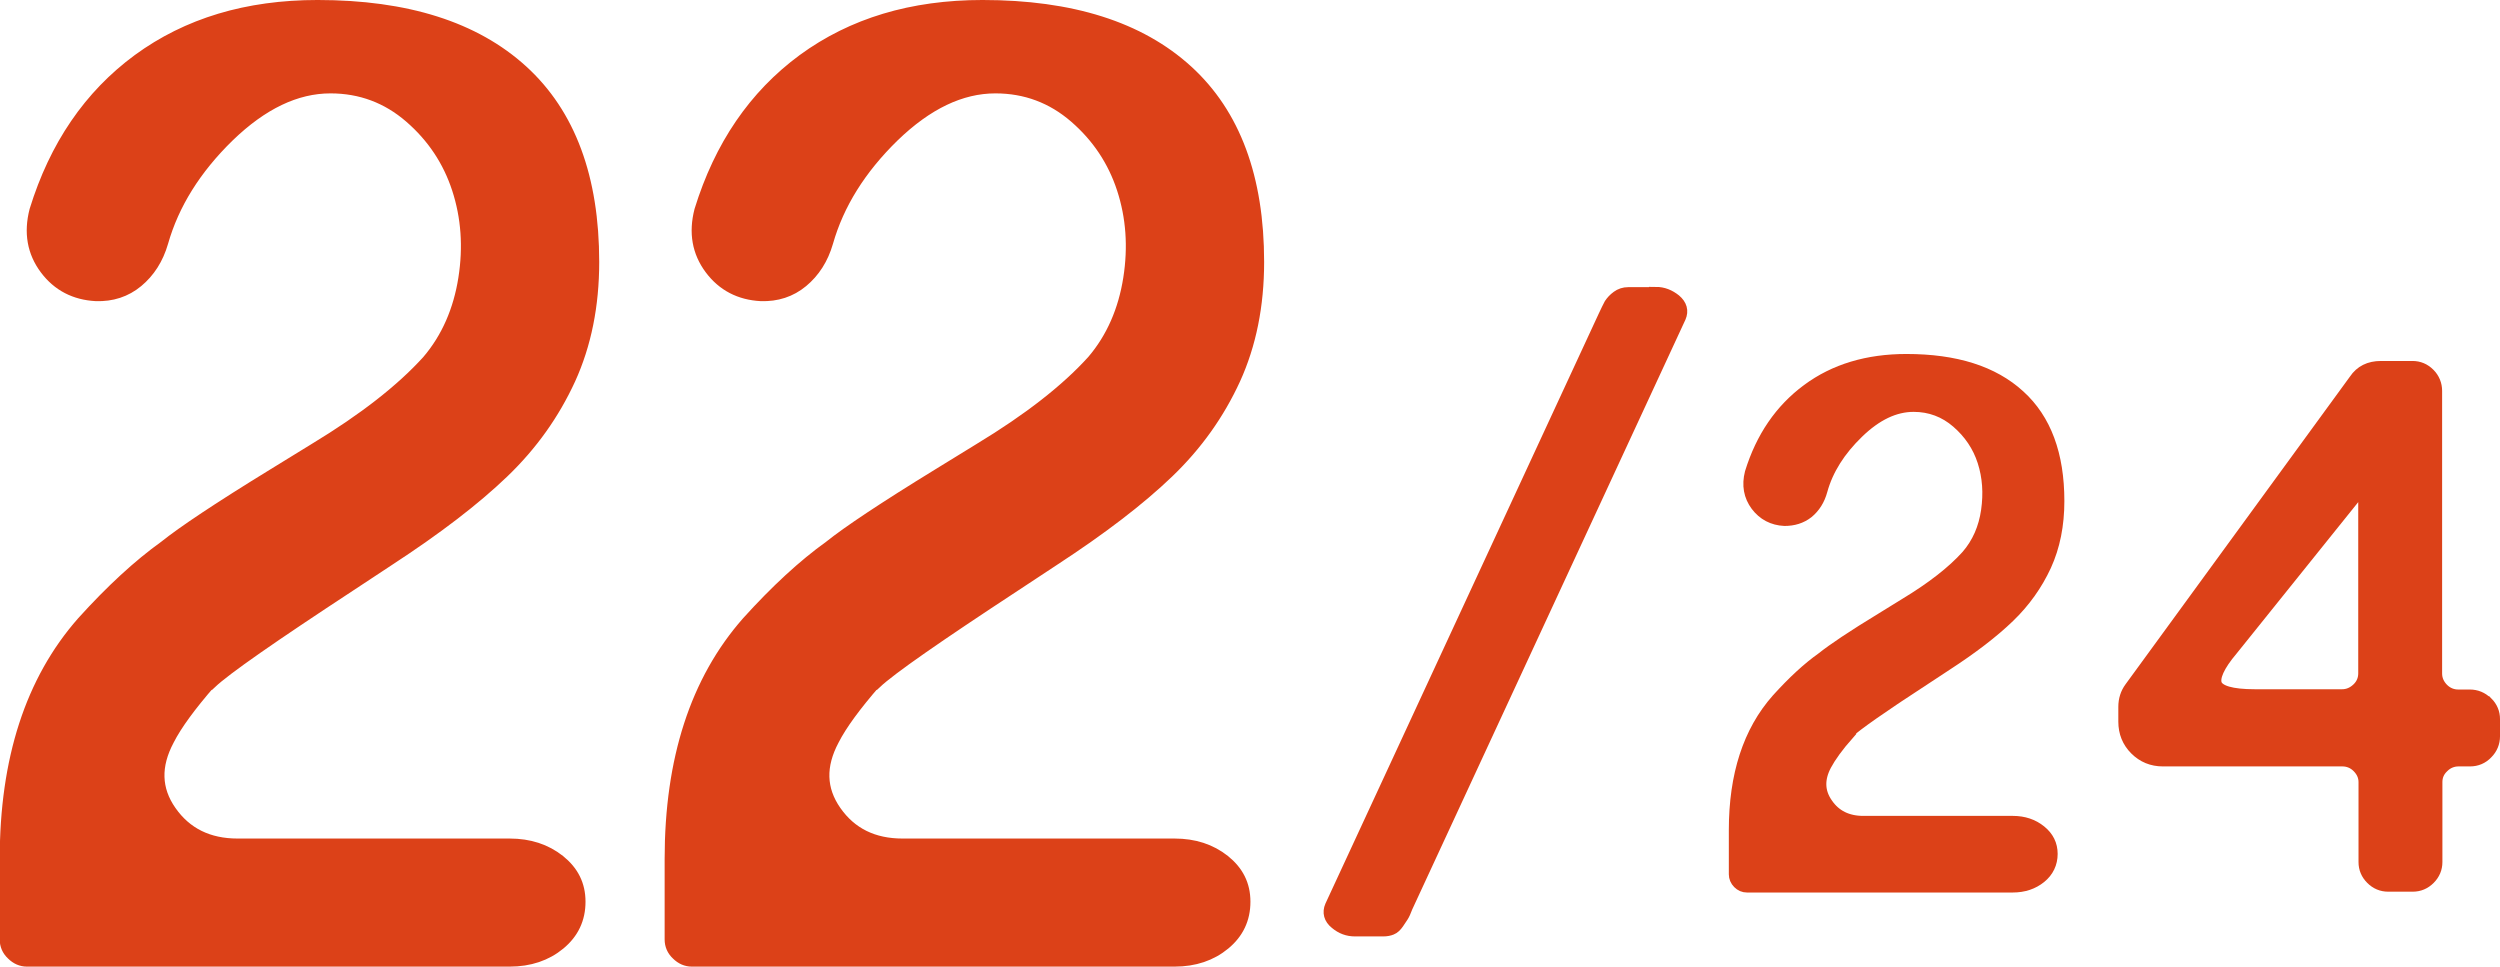
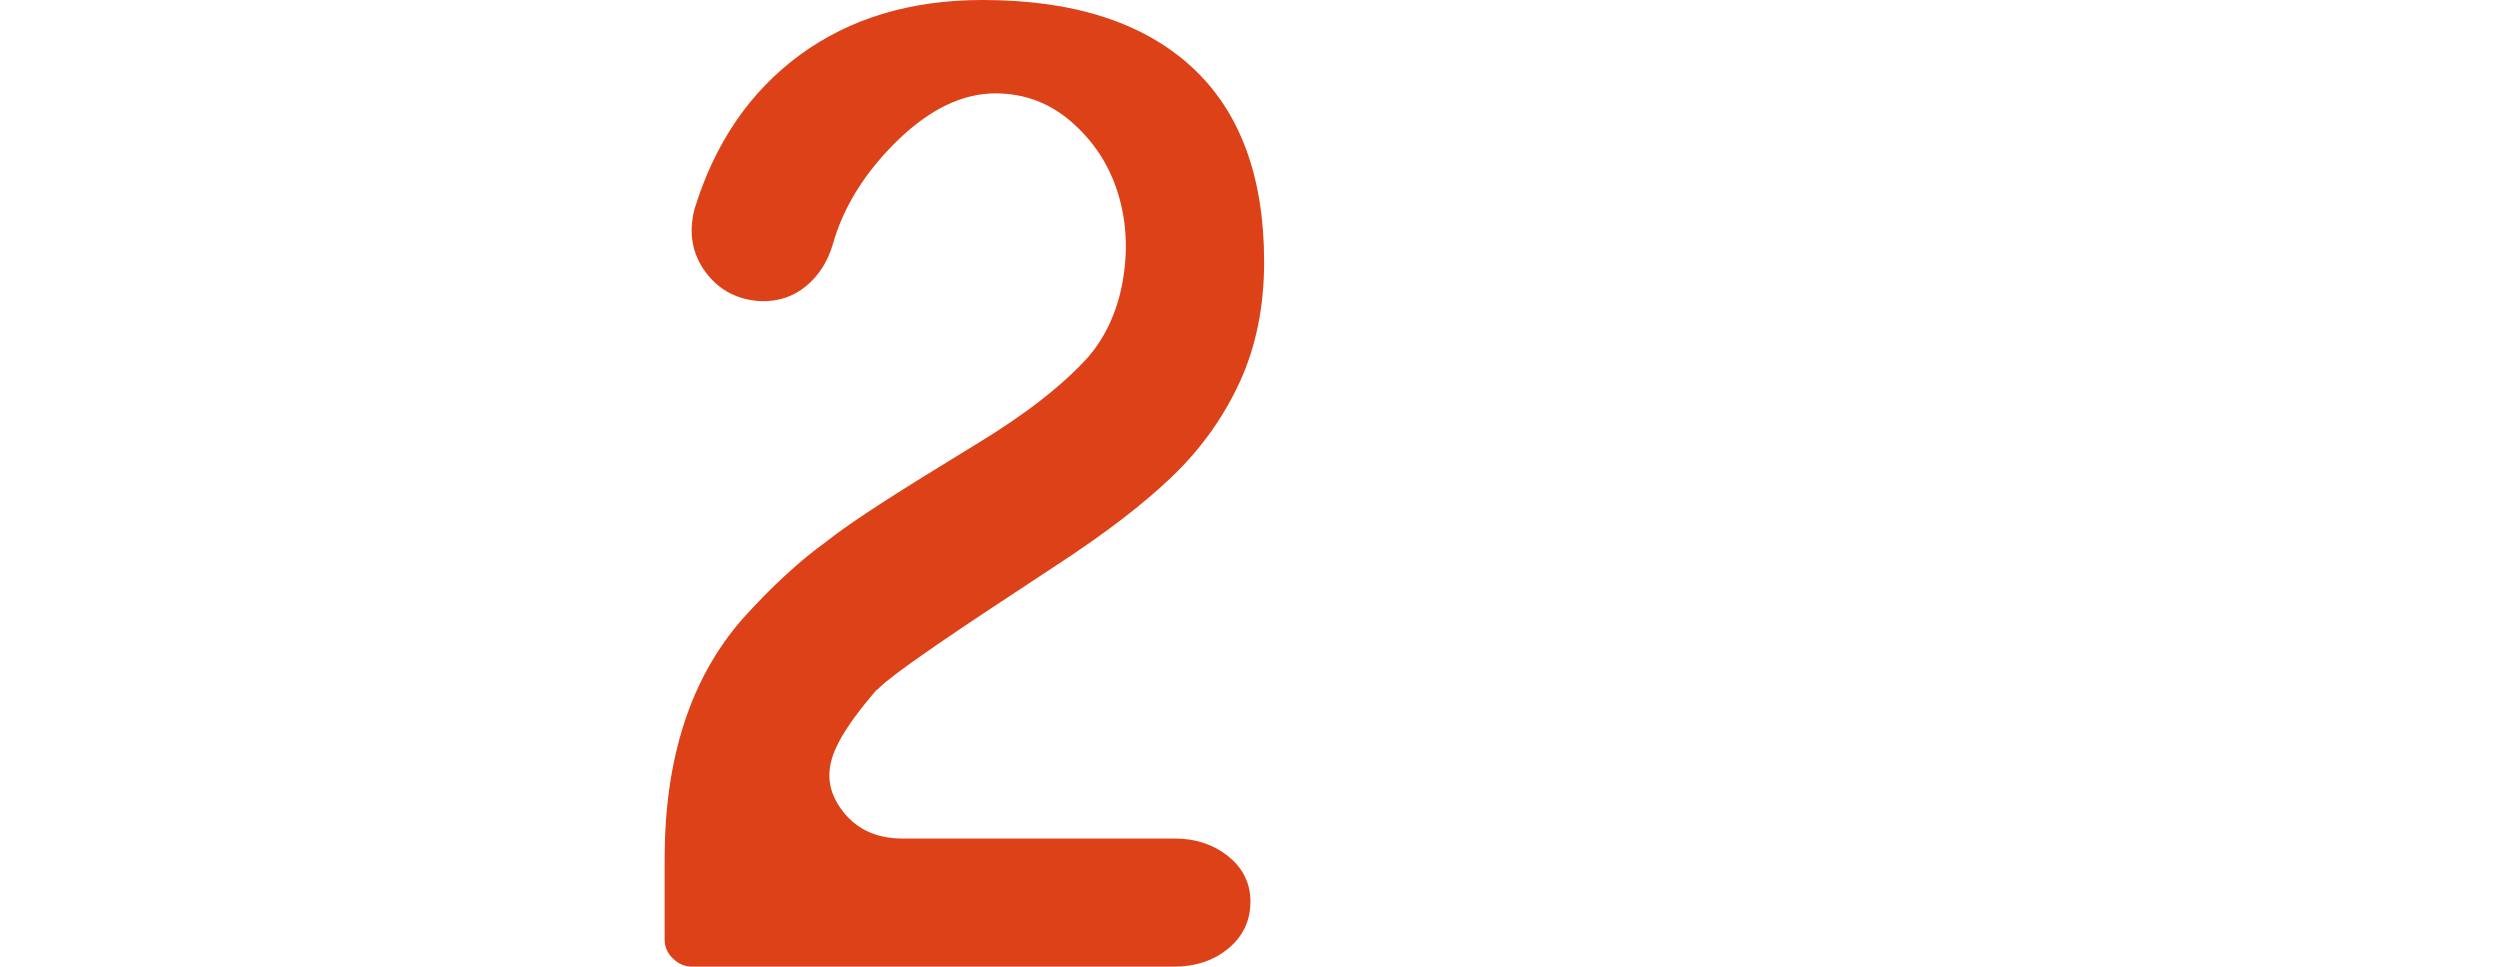
<svg xmlns="http://www.w3.org/2000/svg" viewBox="0 0 89.41 34.58">
  <defs>
    <style>
      .cls-1 {
        fill: #dc4118;
        stroke: #dc4118;
        stroke-miterlimit: 10;
        stroke-width: .5px;
      }
    </style>
  </defs>
-   <path class="cls-1" d="M7.52,24.39c.53-.5,2.2-1.66,4.99-3.49l1.38-.91c1.7-1.11,3.06-2.15,4.08-3.13,1.02-.98,1.8-2.08,2.37-3.32.56-1.23.84-2.62.84-4.17,0-3-.84-5.27-2.53-6.81-1.69-1.54-4.12-2.31-7.29-2.31-2.52,0-4.64.64-6.39,1.92-1.74,1.28-2.96,3.07-3.67,5.37-.2.78-.08,1.46.36,2.05s1.04.89,1.77.93c.56.02,1.05-.14,1.46-.48.41-.34.71-.8.88-1.39.39-1.37,1.18-2.64,2.38-3.81,1.2-1.16,2.42-1.75,3.67-1.75,1.09,0,2.05.36,2.87,1.07.82.71,1.39,1.57,1.72,2.58s.41,2.09.23,3.23-.61,2.14-1.31,2.96c-.95,1.05-2.3,2.1-4.05,3.16l-1.48.91c-1.94,1.19-3.23,2.05-3.89,2.58-.92.66-1.9,1.56-2.93,2.7-1.83,2.08-2.74,4.89-2.74,8.44v2.88c0,.19.07.36.22.5.15.15.32.22.5.22h17.27c.7,0,1.29-.2,1.76-.59.47-.39.7-.88.7-1.48s-.24-1.06-.71-1.44c-.48-.38-1.06-.57-1.75-.57h-9.73c-1.06,0-1.87-.4-2.43-1.2s-.58-1.66-.08-2.6c.28-.55.78-1.23,1.5-2.06Z" />
  <path class="cls-1" d="M31.3,24.39c.53-.5,2.2-1.66,4.99-3.49l1.38-.91c1.7-1.11,3.06-2.15,4.08-3.13,1.02-.98,1.8-2.08,2.37-3.32.56-1.23.84-2.62.84-4.17,0-3-.84-5.27-2.53-6.81-1.69-1.54-4.12-2.31-7.29-2.31-2.52,0-4.64.64-6.39,1.92-1.74,1.28-2.96,3.07-3.67,5.37-.2.78-.08,1.46.36,2.05s1.04.89,1.77.93c.56.02,1.05-.14,1.46-.48.41-.34.71-.8.88-1.39.39-1.37,1.18-2.64,2.38-3.81,1.2-1.16,2.42-1.75,3.67-1.75,1.09,0,2.05.36,2.87,1.07.82.71,1.39,1.57,1.72,2.58s.41,2.09.23,3.23-.61,2.14-1.31,2.96c-.95,1.05-2.3,2.1-4.05,3.16l-1.48.91c-1.94,1.19-3.23,2.05-3.89,2.58-.92.66-1.9,1.56-2.93,2.7-1.83,2.08-2.74,4.89-2.74,8.44v2.88c0,.19.07.36.22.5.15.15.32.22.5.22h17.27c.7,0,1.29-.2,1.76-.59.47-.39.7-.88.7-1.48s-.24-1.06-.71-1.44c-.48-.38-1.06-.57-1.75-.57h-9.73c-1.06,0-1.87-.4-2.43-1.2s-.58-1.66-.08-2.6c.28-.55.78-1.23,1.5-2.06Z" />
-   <path class="cls-1" d="M59.22,10.52h-.99c-.14,0-.26.04-.37.12-.11.08-.19.17-.25.26-.05.09-.12.24-.21.43l-9.77,21.09c-.09.21-.04.41.16.57.2.17.42.25.67.25h1.01c.11,0,.21-.02.28-.05.08-.03.15-.1.22-.2.07-.1.12-.18.16-.24s.09-.17.15-.33l9.77-21.09c.09-.21.04-.4-.16-.57-.2-.16-.42-.25-.67-.25Z" />
-   <path class="cls-1" d="M66.07,26.17c.29-.27,1.21-.92,2.75-1.92l.76-.5c.94-.61,1.68-1.18,2.24-1.72s.99-1.15,1.3-1.82c.31-.68.46-1.44.46-2.29,0-1.65-.46-2.9-1.39-3.74-.93-.85-2.26-1.27-4.01-1.27-1.38,0-2.55.35-3.51,1.06-.96.71-1.63,1.69-2.02,2.95-.11.43-.04.81.2,1.13s.57.49.97.51c.31,0,.58-.08.81-.26.23-.19.39-.44.48-.77.21-.76.65-1.45,1.31-2.09s1.33-.96,2.02-.96c.6,0,1.13.2,1.58.59.45.39.77.86.95,1.42s.22,1.15.13,1.78c-.09.63-.33,1.18-.72,1.63-.52.58-1.27,1.16-2.23,1.74l-.81.5c-1.07.65-1.78,1.13-2.14,1.42-.51.36-1.04.85-1.61,1.48-1.01,1.14-1.51,2.69-1.51,4.64v1.59c0,.1.04.2.12.28.08.08.17.12.28.12h9.5c.39,0,.71-.11.97-.32.26-.21.39-.49.39-.81s-.13-.58-.39-.79c-.26-.21-.58-.32-.96-.32h-5.35c-.58,0-1.03-.22-1.33-.66-.31-.44-.32-.92-.05-1.43.16-.3.43-.68.83-1.13Z" />
-   <path class="cls-1" d="M88.91,25.15c-.16-.16-.36-.24-.58-.24h-.41c-.22,0-.42-.08-.58-.24s-.25-.36-.25-.58v-10.11c0-.22-.08-.42-.24-.58-.16-.16-.35-.24-.57-.24h-1.13c-.4,0-.7.15-.9.45l-8.03,11.01c-.14.19-.21.41-.21.66v.53c0,.38.13.7.39.96s.58.39.95.39h6.42c.22,0,.42.08.58.24.16.16.25.35.25.57v2.86c0,.22.08.41.24.57s.35.24.57.24h.88c.22,0,.41-.08.57-.24s.24-.35.24-.57v-2.86c0-.22.08-.41.25-.57.16-.16.36-.24.58-.24h.41c.22,0,.42-.08.58-.25.16-.16.24-.36.24-.58v-.61c0-.22-.08-.41-.24-.57ZM84.59,24.08c0,.22-.08.42-.25.58s-.36.24-.58.24h-3.12c-.84,0-1.31-.14-1.42-.41-.1-.27.09-.7.58-1.28l4.41-5.49c.07-.08.15-.1.24-.07.09.03.14.1.14.2v6.23Z" />
</svg>